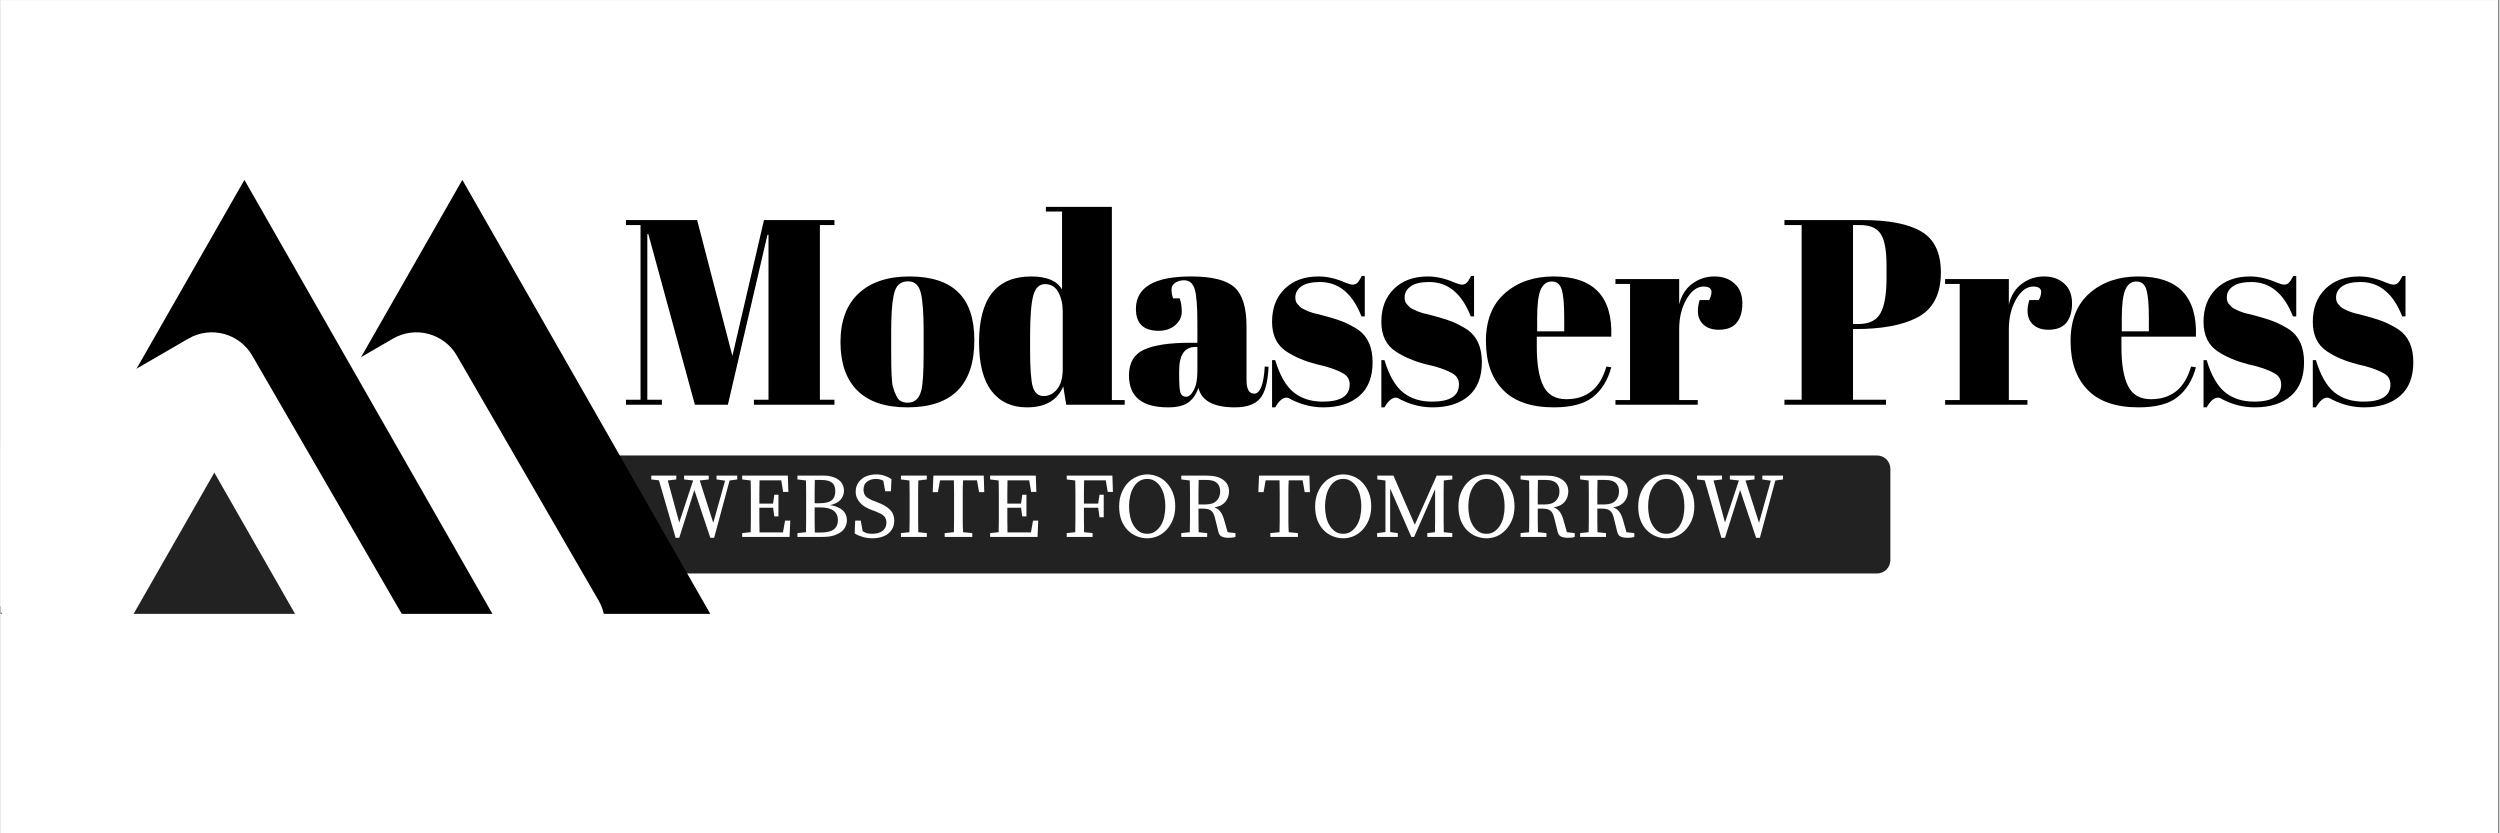
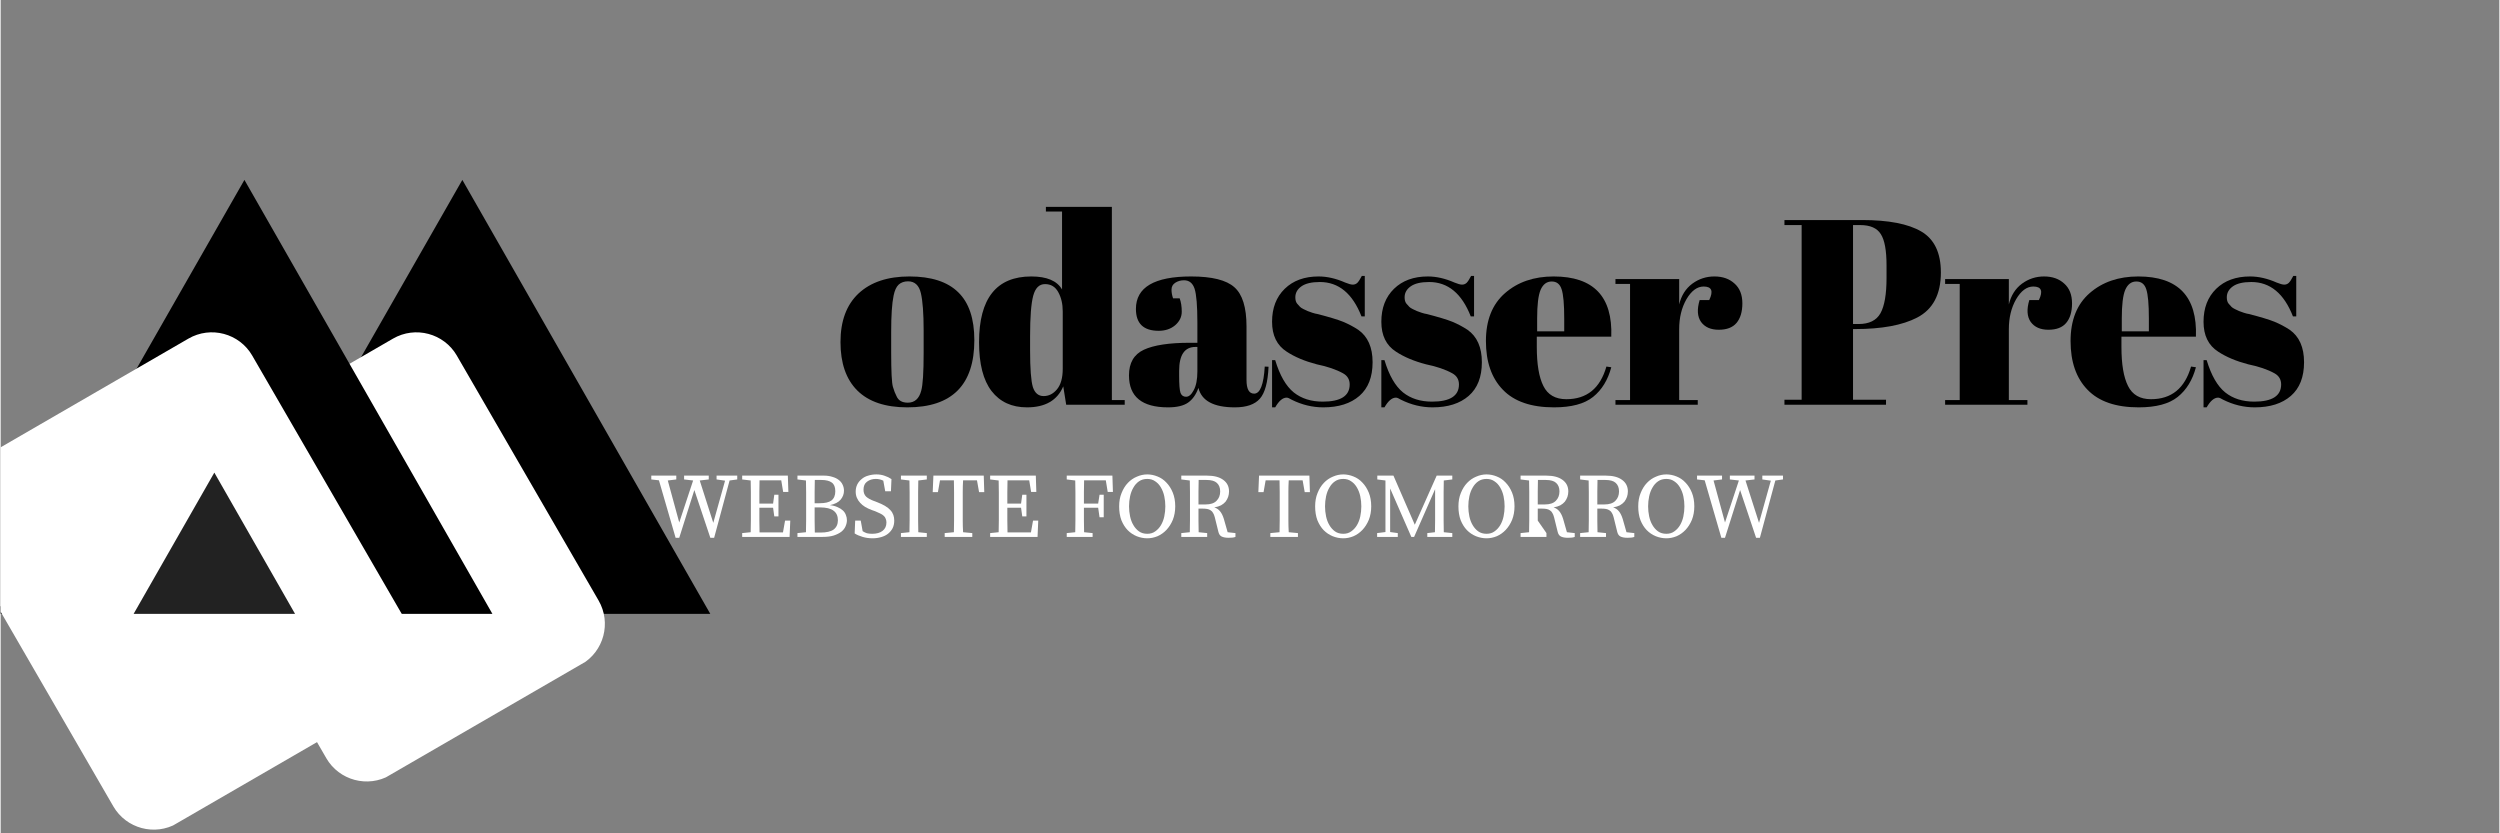
<svg xmlns="http://www.w3.org/2000/svg" width="300" zoomAndPan="magnify" viewBox="0 0 224.88 75" height="100" preserveAspectRatio="xMidYMid meet">
  <rect x="0" y="0" width="224.88" height="75" fill="#808080" stroke="none" />
  <defs>
    <g />
    <clipPath id="e462084a2d">
-       <path d="M 0 0.02 L 224.762 0.02 L 224.762 74.98 L 0 74.98 Z M 0 0.02 " clip-rule="nonzero" />
-     </clipPath>
+       </clipPath>
    <clipPath id="257886b506">
      <path d="M 49.465 40.992 L 170.09 40.992 L 170.09 51.613 L 49.465 51.613 Z M 49.465 40.992 " clip-rule="nonzero" />
    </clipPath>
    <clipPath id="83eb9f222c">
      <path d="M 50.664 40.992 L 168.871 40.992 C 169.191 40.992 169.496 41.121 169.723 41.344 C 169.945 41.57 170.074 41.875 170.074 42.195 L 170.074 50.41 C 170.074 50.73 169.945 51.035 169.723 51.262 C 169.496 51.484 169.191 51.613 168.871 51.613 L 50.664 51.613 C 50.348 51.613 50.043 51.484 49.816 51.262 C 49.59 51.035 49.465 50.73 49.465 50.41 L 49.465 42.195 C 49.465 41.875 49.59 41.57 49.816 41.344 C 50.043 41.121 50.348 40.992 50.664 40.992 Z M 50.664 40.992 " clip-rule="nonzero" />
    </clipPath>
    <clipPath id="099e5c3312">
      <path d="M 0.465 0.992 L 121.09 0.992 L 121.09 11.613 L 0.465 11.613 Z M 0.465 0.992 " clip-rule="nonzero" />
    </clipPath>
    <clipPath id="e6daa7fe5b">
      <path d="M 1.664 0.992 L 119.871 0.992 C 120.191 0.992 120.496 1.121 120.723 1.344 C 120.945 1.57 121.074 1.875 121.074 2.195 L 121.074 10.41 C 121.074 10.73 120.945 11.035 120.723 11.262 C 120.496 11.484 120.191 11.613 119.871 11.613 L 1.664 11.613 C 1.348 11.613 1.043 11.484 0.816 11.262 C 0.59 11.035 0.465 10.73 0.465 10.41 L 0.465 2.195 C 0.465 1.875 0.59 1.57 0.816 1.344 C 1.043 1.121 1.348 0.992 1.664 0.992 Z M 1.664 0.992 " clip-rule="nonzero" />
    </clipPath>
    <clipPath id="d9426a3cd5">
-       <rect x="0" width="122" y="0" height="12" />
-     </clipPath>
+       </clipPath>
    <clipPath id="9a22d8edc8">
      <path d="M 19.23 16.191 L 63.934 16.191 L 63.934 55.25 L 19.23 55.25 Z M 19.23 16.191 " clip-rule="nonzero" />
    </clipPath>
    <clipPath id="4e7b045792">
      <path d="M 41.551 16.191 L 63.867 55.25 L 19.23 55.25 Z M 41.551 16.191 " clip-rule="nonzero" />
    </clipPath>
    <clipPath id="8ceee99412">
      <path d="M 0.23 0.191 L 44.934 0.191 L 44.934 39.25 L 0.23 39.25 Z M 0.23 0.191 " clip-rule="nonzero" />
    </clipPath>
    <clipPath id="3991be8472">
      <path d="M 22.551 0.191 L 44.867 39.25 L 0.23 39.25 Z M 22.551 0.191 " clip-rule="nonzero" />
    </clipPath>
    <clipPath id="eaf98e4361">
      <rect x="0" width="45" y="0" height="40" />
    </clipPath>
    <clipPath id="fc81b847c9">
      <path d="M 15 29 L 55 29 L 55 71 L 15 71 Z M 15 29 " clip-rule="nonzero" />
    </clipPath>
    <clipPath id="cde00741d2">
      <path d="M 14.438 42.559 L 38.949 28.367 L 55.965 57.762 L 31.457 71.949 Z M 14.438 42.559 " clip-rule="nonzero" />
    </clipPath>
    <clipPath id="ac193fc02d">
      <path d="M 41.059 32.008 L 53.812 54.043 C 54.977 56.055 54.289 58.625 52.281 59.789 L 35.051 69.766 C 33.039 70.93 30.465 70.242 29.301 68.23 L 16.547 46.199 C 15.383 44.188 16.07 41.613 18.078 40.449 L 35.309 30.477 C 37.32 29.312 39.895 30 41.059 32.008 Z M 41.059 32.008 " clip-rule="nonzero" />
    </clipPath>
    <clipPath id="53fb3707e4">
      <path d="M 0.352 0.285 L 40 0.285 L 40 42 L 0.352 42 Z M 0.352 0.285 " clip-rule="nonzero" />
    </clipPath>
    <clipPath id="211a17ef8a">
      <path d="M -0.562 13.559 L 23.949 -0.633 L 40.965 28.762 L 16.457 42.949 Z M -0.562 13.559 " clip-rule="nonzero" />
    </clipPath>
    <clipPath id="fc8bef86bb">
      <path d="M 26.059 3.008 L 38.812 25.043 C 39.977 27.055 39.289 29.625 37.281 30.789 L 20.051 40.766 C 18.039 41.93 15.465 41.242 14.301 39.23 L 1.547 17.199 C 0.383 15.188 1.07 12.613 3.078 11.449 L 20.309 1.477 C 22.32 0.312 24.895 1 26.059 3.008 Z M 26.059 3.008 " clip-rule="nonzero" />
    </clipPath>
    <clipPath id="47c607e62a">
      <rect x="0" width="40" y="0" height="42" />
    </clipPath>
    <clipPath id="bd50c903ed">
      <path d="M 0 16.191 L 44.32 16.191 L 44.32 55.25 L 0 55.25 Z M 0 16.191 " clip-rule="nonzero" />
    </clipPath>
    <clipPath id="212cc97b64">
      <path d="M 21.938 16.191 L 44.258 55.25 L -0.379 55.25 Z M 21.938 16.191 " clip-rule="nonzero" />
    </clipPath>
    <clipPath id="79dcd84220">
      <path d="M 0 0.191 L 44.32 0.191 L 44.32 39.25 L 0 39.25 Z M 0 0.191 " clip-rule="nonzero" />
    </clipPath>
    <clipPath id="5429343348">
      <path d="M 21.938 0.191 L 44.258 39.25 L -0.379 39.25 Z M 21.938 0.191 " clip-rule="nonzero" />
    </clipPath>
    <clipPath id="ad7b042ab4">
      <rect x="0" width="45" y="0" height="40" />
    </clipPath>
    <clipPath id="d84717b0e5">
      <path d="M 0 29 L 38 29 L 38 74.98 L 0 74.98 Z M 0 29 " clip-rule="nonzero" />
    </clipPath>
    <clipPath id="8bb2c8402a">
      <path d="M -6.418 43.973 L 20.535 28.367 L 39.25 60.691 L 12.293 76.297 Z M -6.418 43.973 " clip-rule="nonzero" />
    </clipPath>
    <clipPath id="5180891b87">
      <path d="M 22.645 32.008 L 37.09 56.965 C 38.254 58.977 37.57 61.547 35.559 62.711 L 15.883 74.102 C 13.875 75.266 11.301 74.578 10.137 72.57 L -4.312 47.613 C -5.477 45.602 -4.789 43.027 -2.777 41.863 L 16.895 30.477 C 18.906 29.312 21.48 29.996 22.645 32.008 Z M 22.645 32.008 " clip-rule="nonzero" />
    </clipPath>
    <clipPath id="756eb0bbc6">
      <path d="M 0 0.285 L 38 0.285 L 38 45.98 L 0 45.98 Z M 0 0.285 " clip-rule="nonzero" />
    </clipPath>
    <clipPath id="0a757dc452">
      <path d="M -6.418 14.973 L 20.535 -0.633 L 39.25 31.691 L 12.293 47.297 Z M -6.418 14.973 " clip-rule="nonzero" />
    </clipPath>
    <clipPath id="f027c0a2d2">
      <path d="M 22.645 3.008 L 37.09 27.965 C 38.254 29.977 37.57 32.547 35.559 33.711 L 15.883 45.102 C 13.875 46.266 11.301 45.578 10.137 43.57 L -4.312 18.613 C -5.477 16.602 -4.789 14.027 -2.777 12.863 L 16.895 1.477 C 18.906 0.312 21.48 0.996 22.645 3.008 Z M 22.645 3.008 " clip-rule="nonzero" />
    </clipPath>
    <clipPath id="5ae789d9f1">
      <rect x="0" width="38" y="0" height="46" />
    </clipPath>
    <clipPath id="af028059c7">
      <path d="M 11.965 42.535 L 26.52 42.535 L 26.52 55.25 L 11.965 55.25 Z M 11.965 42.535 " clip-rule="nonzero" />
    </clipPath>
    <clipPath id="e86a7ebe64">
      <path d="M 19.23 42.535 L 26.496 55.25 L 11.965 55.25 Z M 19.23 42.535 " clip-rule="nonzero" />
    </clipPath>
    <clipPath id="df7d11bdc1">
      <path d="M 0.965 0.535 L 15.52 0.535 L 15.52 13.25 L 0.965 13.25 Z M 0.965 0.535 " clip-rule="nonzero" />
    </clipPath>
    <clipPath id="3665cea280">
      <path d="M 8.23 0.535 L 15.496 13.25 L 0.965 13.25 Z M 8.23 0.535 " clip-rule="nonzero" />
    </clipPath>
    <clipPath id="5e046c68f6">
      <rect x="0" width="16" y="0" height="14" />
    </clipPath>
    <clipPath id="01b65c8927">
      <path d="M 153 13 L 162.805 13 L 162.805 26 L 153 26 Z M 153 13 " clip-rule="nonzero" />
    </clipPath>
    <clipPath id="7fbf921506">
      <rect x="0" width="163" y="0" height="34" />
    </clipPath>
    <clipPath id="8e44e4f326">
      <path d="M 0.289 1 L 9 1 L 9 8 L 0.289 8 Z M 0.289 1 " clip-rule="nonzero" />
    </clipPath>
    <clipPath id="f66bf308d1">
      <rect x="0" width="105" y="0" height="11" />
    </clipPath>
  </defs>
  <g clip-path="url(#e462084a2d)">
    <path fill="#ffffff" d="M 0 0.02 L 224.879 0.02 L 224.879 74.98 L 0 74.98 Z M 0 0.02 " fill-opacity="1" fill-rule="nonzero" />
    <path fill="#ffffff" d="M 0 0.02 L 224.879 0.02 L 224.879 74.98 L 0 74.98 Z M 0 0.02 " fill-opacity="1" fill-rule="nonzero" />
  </g>
  <g clip-path="url(#257886b506)">
    <g clip-path="url(#83eb9f222c)">
      <g transform="matrix(1, 0, 0, 1, 49, 40)">
        <g clip-path="url(#d9426a3cd5)">
          <g clip-path="url(#099e5c3312)">
            <g clip-path="url(#e6daa7fe5b)">
              <path fill="#222222" d="M 0.465 0.992 L 121.09 0.992 L 121.09 11.613 L 0.465 11.613 Z M 0.465 0.992 " fill-opacity="1" fill-rule="nonzero" />
            </g>
          </g>
        </g>
      </g>
    </g>
  </g>
  <g clip-path="url(#9a22d8edc8)">
    <g clip-path="url(#4e7b045792)">
      <g transform="matrix(1, 0, 0, 1, 19, 16)">
        <g clip-path="url(#eaf98e4361)">
          <g clip-path="url(#8ceee99412)">
            <g clip-path="url(#3991be8472)">
              <path fill="#000000" d="M 0.23 0.191 L 44.934 0.191 L 44.934 39.25 L 0.23 39.25 Z M 0.23 0.191 " fill-opacity="1" fill-rule="nonzero" />
            </g>
          </g>
        </g>
      </g>
    </g>
  </g>
  <g clip-path="url(#fc81b847c9)">
    <g clip-path="url(#cde00741d2)">
      <g clip-path="url(#ac193fc02d)">
        <g transform="matrix(1, 0, 0, 1, 15, 29)">
          <g clip-path="url(#47c607e62a)">
            <g clip-path="url(#53fb3707e4)">
              <g clip-path="url(#211a17ef8a)">
                <g clip-path="url(#fc8bef86bb)">
                  <path fill="#ffffff" d="M -0.562 13.559 L 23.949 -0.633 L 40.91 28.664 L 16.398 42.855 Z M -0.562 13.559 " fill-opacity="1" fill-rule="nonzero" />
                </g>
              </g>
            </g>
          </g>
        </g>
      </g>
    </g>
  </g>
  <g clip-path="url(#bd50c903ed)">
    <g clip-path="url(#212cc97b64)">
      <g transform="matrix(1, 0, 0, 1, 0, 16)">
        <g clip-path="url(#ad7b042ab4)">
          <g clip-path="url(#79dcd84220)">
            <g clip-path="url(#5429343348)">
              <path fill="#000000" d="M -0.379 0.191 L 44.32 0.191 L 44.32 39.25 L -0.379 39.25 Z M -0.379 0.191 " fill-opacity="1" fill-rule="nonzero" />
            </g>
          </g>
        </g>
      </g>
    </g>
  </g>
  <g clip-path="url(#d84717b0e5)">
    <g clip-path="url(#8bb2c8402a)">
      <g clip-path="url(#5180891b87)">
        <g transform="matrix(1, 0, 0, 1, 0, 29)">
          <g clip-path="url(#5ae789d9f1)">
            <g clip-path="url(#756eb0bbc6)">
              <g clip-path="url(#0a757dc452)">
                <g clip-path="url(#f027c0a2d2)">
                  <path fill="#ffffff" d="M -6.418 14.973 L 20.535 -0.633 L 39.188 31.586 L 12.234 47.191 Z M -6.418 14.973 " fill-opacity="1" fill-rule="nonzero" />
                </g>
              </g>
            </g>
          </g>
        </g>
      </g>
    </g>
  </g>
  <g clip-path="url(#af028059c7)">
    <g clip-path="url(#e86a7ebe64)">
      <g transform="matrix(1, 0, 0, 1, 11, 42)">
        <g clip-path="url(#5e046c68f6)">
          <g clip-path="url(#df7d11bdc1)">
            <g clip-path="url(#3665cea280)">
              <path fill="#222222" d="M 0.965 0.535 L 15.52 0.535 L 15.52 13.25 L 0.965 13.25 Z M 0.965 0.535 " fill-opacity="1" fill-rule="nonzero" />
            </g>
          </g>
        </g>
      </g>
    </g>
  </g>
  <g transform="matrix(1, 0, 0, 1, 55, 11)">
    <g clip-path="url(#7fbf921506)">
      <g fill="#000000" fill-opacity="1">
        <g transform="translate(0.683, 25.428)">
          <g>
-             <path d="M 13.016 -16.625 L 19.359 -16.625 L 19.359 -16.172 L 18.047 -16.172 L 18.047 -0.453 L 19.359 -0.453 L 19.359 0 L 12.109 0 L 12.109 -0.453 L 13.422 -0.453 L 13.422 -15.297 L 13.328 -15.297 L 9.766 0 L 6.797 0 L 2.609 -15.359 L 2.516 -15.359 L 2.516 -0.453 L 3.828 -0.453 L 3.828 0 L 0.594 0 L 0.594 -0.453 L 1.906 -0.453 L 1.906 -16.172 L 0.594 -16.172 L 0.594 -16.625 L 7 -16.625 L 10.172 -4.391 Z M 13.016 -16.625 " />
-           </g>
+             </g>
        </g>
      </g>
      <g fill="#000000" fill-opacity="1">
        <g transform="translate(20.162, 25.428)">
          <g>
            <path d="M 7.906 -4.672 L 7.906 -6.703 C 7.906 -8.234 7.82 -9.348 7.656 -10.047 C 7.488 -10.754 7.102 -11.109 6.5 -11.109 C 6.156 -11.109 5.875 -11.008 5.656 -10.812 C 5.445 -10.613 5.297 -10.285 5.203 -9.828 C 5.055 -9.117 4.984 -8.035 4.984 -6.578 L 4.984 -4.719 C 4.984 -3 5.035 -1.961 5.141 -1.609 C 5.242 -1.266 5.352 -0.984 5.469 -0.766 C 5.633 -0.379 5.973 -0.188 6.484 -0.188 C 7.098 -0.188 7.5 -0.547 7.688 -1.266 C 7.832 -1.766 7.906 -2.898 7.906 -4.672 Z M 6.438 0.234 C 4.457 0.234 2.957 -0.27 1.938 -1.281 C 0.926 -2.289 0.422 -3.742 0.422 -5.641 C 0.422 -7.535 0.961 -8.992 2.047 -10.016 C 3.141 -11.035 4.664 -11.547 6.625 -11.547 C 8.594 -11.547 10.055 -11.07 11.016 -10.125 C 11.984 -9.188 12.469 -7.75 12.469 -5.812 C 12.469 -1.781 10.457 0.234 6.438 0.234 Z M 6.438 0.234 " />
          </g>
        </g>
      </g>
      <g fill="#000000" fill-opacity="1">
        <g transform="translate(32.586, 25.428)">
          <g>
            <path d="M 5.062 -4.922 C 5.062 -3.254 5.145 -2.145 5.312 -1.594 C 5.488 -1.051 5.812 -0.781 6.281 -0.781 C 6.75 -0.781 7.148 -0.984 7.484 -1.391 C 7.828 -1.805 8 -2.422 8 -3.234 L 8 -8.406 C 8 -9.082 7.863 -9.66 7.594 -10.141 C 7.332 -10.617 6.938 -10.859 6.406 -10.859 C 5.883 -10.859 5.531 -10.508 5.344 -9.812 C 5.156 -9.113 5.062 -7.895 5.062 -6.156 Z M 8.312 0 L 8.047 -1.656 C 7.516 -0.395 6.426 0.234 4.781 0.234 C 3.414 0.234 2.352 -0.254 1.594 -1.234 C 0.844 -2.211 0.469 -3.676 0.469 -5.625 C 0.469 -9.57 2.035 -11.547 5.172 -11.547 C 6.566 -11.547 7.488 -11.156 7.938 -10.375 L 7.938 -17.391 L 6.484 -17.391 L 6.484 -17.812 L 12.422 -17.812 L 12.422 -0.422 L 13.578 -0.422 L 13.578 0 Z M 8.312 0 " />
          </g>
        </g>
      </g>
      <g fill="#000000" fill-opacity="1">
        <g transform="translate(46.079, 25.428)">
          <g>
            <path d="M 5.938 -5.578 L 6.625 -5.578 L 6.625 -7.406 C 6.625 -8.914 6.539 -9.926 6.375 -10.438 C 6.207 -10.945 5.891 -11.203 5.422 -11.203 C 5.129 -11.203 4.867 -11.129 4.641 -10.984 C 4.41 -10.836 4.297 -10.629 4.297 -10.359 C 4.297 -10.098 4.344 -9.836 4.438 -9.578 L 5.031 -9.578 C 5.156 -9.242 5.219 -8.844 5.219 -8.375 C 5.219 -7.906 5.02 -7.5 4.625 -7.156 C 4.227 -6.82 3.734 -6.656 3.141 -6.656 C 1.773 -6.656 1.094 -7.312 1.094 -8.625 C 1.094 -10.57 2.75 -11.547 6.062 -11.547 C 7.938 -11.547 9.234 -11.223 9.953 -10.578 C 10.68 -9.941 11.047 -8.766 11.047 -7.047 L 11.047 -2.234 C 11.047 -1.41 11.273 -1 11.734 -1 C 12.273 -1 12.594 -1.812 12.688 -3.438 L 13.031 -3.422 C 12.969 -2.023 12.707 -1.066 12.25 -0.547 C 11.789 -0.023 11.039 0.234 10 0.234 C 8.102 0.234 7.008 -0.348 6.719 -1.516 C 6.508 -0.922 6.195 -0.477 5.781 -0.188 C 5.375 0.094 4.773 0.234 3.984 0.234 C 1.641 0.234 0.469 -0.723 0.469 -2.641 C 0.469 -3.766 0.914 -4.535 1.812 -4.953 C 2.707 -5.367 4.082 -5.578 5.938 -5.578 Z M 4.984 -2.656 C 4.984 -1.832 5.023 -1.301 5.109 -1.062 C 5.203 -0.832 5.367 -0.719 5.609 -0.719 C 5.859 -0.719 6.086 -0.914 6.297 -1.312 C 6.516 -1.719 6.625 -2.281 6.625 -3 L 6.625 -5.203 L 6.453 -5.203 C 5.473 -5.203 4.984 -4.484 4.984 -3.047 Z M 4.984 -2.656 " />
          </g>
        </g>
      </g>
      <g fill="#000000" fill-opacity="1">
        <g transform="translate(58.645, 25.428)">
          <g>
            <path d="M 0.781 0.234 L 0.781 -4.016 L 1.062 -4.016 C 1.477 -2.641 2.035 -1.672 2.734 -1.109 C 3.43 -0.555 4.301 -0.281 5.344 -0.281 C 6.957 -0.281 7.766 -0.797 7.766 -1.828 C 7.766 -2.273 7.566 -2.609 7.172 -2.828 C 6.555 -3.172 5.766 -3.441 4.797 -3.641 C 3.723 -3.922 2.82 -4.301 2.094 -4.781 C 1.219 -5.344 0.781 -6.238 0.781 -7.469 C 0.781 -8.707 1.16 -9.695 1.922 -10.438 C 2.68 -11.176 3.695 -11.547 4.969 -11.547 C 5.738 -11.547 6.535 -11.363 7.359 -11 C 7.66 -10.875 7.891 -10.812 8.047 -10.812 C 8.203 -10.812 8.336 -10.863 8.453 -10.969 C 8.566 -11.082 8.703 -11.289 8.859 -11.594 L 9.125 -11.594 L 9.125 -7.953 L 8.828 -7.953 C 8.023 -10.016 6.773 -11.047 5.078 -11.047 C 4.336 -11.047 3.785 -10.914 3.422 -10.656 C 3.055 -10.395 2.875 -10.066 2.875 -9.672 C 2.875 -9.43 2.926 -9.242 3.031 -9.109 C 3.145 -8.973 3.234 -8.875 3.297 -8.812 C 3.359 -8.75 3.461 -8.68 3.609 -8.609 C 3.754 -8.535 3.875 -8.477 3.969 -8.438 C 4.062 -8.406 4.207 -8.352 4.406 -8.281 C 4.602 -8.219 4.75 -8.18 4.844 -8.172 C 5.914 -7.898 6.691 -7.664 7.172 -7.469 C 7.648 -7.27 8.102 -7.031 8.531 -6.75 C 9.395 -6.145 9.828 -5.172 9.828 -3.828 C 9.828 -2.492 9.43 -1.484 8.641 -0.797 C 7.848 -0.109 6.766 0.234 5.391 0.234 C 4.41 0.234 3.461 0.004 2.547 -0.453 C 2.348 -0.578 2.195 -0.641 2.094 -0.641 C 1.738 -0.641 1.395 -0.348 1.062 0.234 Z M 0.781 0.234 " />
          </g>
        </g>
      </g>
      <g fill="#000000" fill-opacity="1">
        <g transform="translate(68.48, 25.428)">
          <g>
            <path d="M 0.781 0.234 L 0.781 -4.016 L 1.062 -4.016 C 1.477 -2.641 2.035 -1.672 2.734 -1.109 C 3.43 -0.555 4.301 -0.281 5.344 -0.281 C 6.957 -0.281 7.766 -0.797 7.766 -1.828 C 7.766 -2.273 7.566 -2.609 7.172 -2.828 C 6.555 -3.172 5.766 -3.441 4.797 -3.641 C 3.723 -3.922 2.82 -4.301 2.094 -4.781 C 1.219 -5.344 0.781 -6.238 0.781 -7.469 C 0.781 -8.707 1.16 -9.695 1.922 -10.438 C 2.68 -11.176 3.695 -11.547 4.969 -11.547 C 5.738 -11.547 6.535 -11.363 7.359 -11 C 7.66 -10.875 7.891 -10.812 8.047 -10.812 C 8.203 -10.812 8.336 -10.863 8.453 -10.969 C 8.566 -11.082 8.703 -11.289 8.859 -11.594 L 9.125 -11.594 L 9.125 -7.953 L 8.828 -7.953 C 8.023 -10.016 6.773 -11.047 5.078 -11.047 C 4.336 -11.047 3.785 -10.914 3.422 -10.656 C 3.055 -10.395 2.875 -10.066 2.875 -9.672 C 2.875 -9.43 2.926 -9.242 3.031 -9.109 C 3.145 -8.973 3.234 -8.875 3.297 -8.812 C 3.359 -8.75 3.461 -8.68 3.609 -8.609 C 3.754 -8.535 3.875 -8.477 3.969 -8.438 C 4.062 -8.406 4.207 -8.352 4.406 -8.281 C 4.602 -8.219 4.75 -8.18 4.844 -8.172 C 5.914 -7.898 6.691 -7.664 7.172 -7.469 C 7.648 -7.27 8.102 -7.031 8.531 -6.75 C 9.395 -6.145 9.828 -5.172 9.828 -3.828 C 9.828 -2.492 9.43 -1.484 8.641 -0.797 C 7.848 -0.109 6.766 0.234 5.391 0.234 C 4.41 0.234 3.461 0.004 2.547 -0.453 C 2.348 -0.578 2.195 -0.641 2.094 -0.641 C 1.738 -0.641 1.395 -0.348 1.062 0.234 Z M 0.781 0.234 " />
          </g>
        </g>
      </g>
      <g fill="#000000" fill-opacity="1">
        <g transform="translate(78.314, 25.428)">
          <g>
            <path d="M 6.484 0.234 C 4.441 0.234 2.91 -0.289 1.891 -1.344 C 0.867 -2.395 0.359 -3.859 0.359 -5.734 C 0.359 -7.609 0.93 -9.047 2.078 -10.047 C 3.223 -11.047 4.68 -11.547 6.453 -11.547 C 10.047 -11.547 11.773 -9.738 11.641 -6.125 L 4.938 -6.125 L 4.938 -5.203 C 4.938 -3.648 5.133 -2.477 5.531 -1.688 C 5.926 -0.895 6.613 -0.5 7.594 -0.5 C 9.438 -0.5 10.641 -1.477 11.203 -3.438 L 11.641 -3.375 C 11.336 -2.227 10.789 -1.336 10 -0.703 C 9.219 -0.078 8.047 0.234 6.484 0.234 Z M 4.969 -6.609 L 7.406 -6.609 L 7.406 -7.766 C 7.406 -9.047 7.328 -9.922 7.172 -10.391 C 7.023 -10.859 6.727 -11.094 6.281 -11.094 C 5.832 -11.094 5.5 -10.844 5.281 -10.344 C 5.07 -9.844 4.969 -8.984 4.969 -7.766 Z M 4.969 -6.609 " />
          </g>
        </g>
      </g>
      <g fill="#000000" fill-opacity="1">
        <g transform="translate(90.097, 25.428)">
          <g>
            <path d="M 8.172 -10.641 C 7.586 -10.641 7.07 -10.258 6.625 -9.5 C 6.188 -8.738 5.969 -7.836 5.969 -6.797 L 5.969 -0.422 L 7.641 -0.422 L 7.641 0 L 0.234 0 L 0.234 -0.422 L 1.547 -0.422 L 1.547 -10.875 L 0.234 -10.875 L 0.234 -11.312 L 5.969 -11.312 L 5.969 -9.031 C 6.164 -9.832 6.555 -10.453 7.141 -10.891 C 7.734 -11.328 8.398 -11.547 9.141 -11.547 C 9.891 -11.547 10.492 -11.332 10.953 -10.906 C 11.422 -10.488 11.656 -9.895 11.656 -9.125 C 11.656 -8.363 11.477 -7.773 11.125 -7.359 C 10.781 -6.953 10.25 -6.75 9.531 -6.75 C 8.812 -6.75 8.281 -6.984 7.938 -7.453 C 7.602 -7.93 7.562 -8.586 7.812 -9.422 L 8.672 -9.422 C 9.066 -10.234 8.898 -10.641 8.172 -10.641 Z M 8.172 -10.641 " />
          </g>
        </g>
      </g>
      <g fill="#000000" fill-opacity="1">
        <g transform="translate(101.381, 25.428)">
          <g />
        </g>
      </g>
      <g fill="#000000" fill-opacity="1">
        <g transform="translate(105.181, 25.428)">
          <g>
            <path d="M 0.359 -16.625 L 7.344 -16.625 C 9.727 -16.625 11.504 -16.281 12.672 -15.594 C 13.848 -14.906 14.438 -13.676 14.438 -11.906 C 14.438 -9.938 13.723 -8.582 12.297 -7.844 C 10.973 -7.156 9.113 -6.812 6.719 -6.812 L 6.531 -6.812 L 6.531 -0.453 L 9.5 -0.453 L 9.5 0 L 0.359 0 L 0.359 -0.453 L 1.906 -0.453 L 1.906 -16.172 L 0.359 -16.172 Z M 6.531 -16.172 L 6.531 -7.266 L 7.031 -7.266 C 7.977 -7.266 8.633 -7.586 9 -8.234 C 9.363 -8.891 9.547 -9.945 9.547 -11.406 L 9.547 -12.547 C 9.547 -13.891 9.375 -14.828 9.031 -15.359 C 8.695 -15.898 8.078 -16.172 7.172 -16.172 Z M 6.531 -16.172 " />
          </g>
        </g>
      </g>
      <g fill="#000000" fill-opacity="1">
        <g transform="translate(119.767, 25.428)">
          <g>
            <path d="M 8.172 -10.641 C 7.586 -10.641 7.07 -10.258 6.625 -9.5 C 6.188 -8.738 5.969 -7.836 5.969 -6.797 L 5.969 -0.422 L 7.641 -0.422 L 7.641 0 L 0.234 0 L 0.234 -0.422 L 1.547 -0.422 L 1.547 -10.875 L 0.234 -10.875 L 0.234 -11.312 L 5.969 -11.312 L 5.969 -9.031 C 6.164 -9.832 6.555 -10.453 7.141 -10.891 C 7.734 -11.328 8.398 -11.547 9.141 -11.547 C 9.891 -11.547 10.492 -11.332 10.953 -10.906 C 11.422 -10.488 11.656 -9.895 11.656 -9.125 C 11.656 -8.363 11.477 -7.773 11.125 -7.359 C 10.781 -6.953 10.25 -6.75 9.531 -6.75 C 8.812 -6.75 8.281 -6.984 7.938 -7.453 C 7.602 -7.93 7.562 -8.586 7.812 -9.422 L 8.672 -9.422 C 9.066 -10.234 8.898 -10.641 8.172 -10.641 Z M 8.172 -10.641 " />
          </g>
        </g>
      </g>
      <g fill="#000000" fill-opacity="1">
        <g transform="translate(130.932, 25.428)">
          <g>
            <path d="M 6.484 0.234 C 4.441 0.234 2.91 -0.289 1.891 -1.344 C 0.867 -2.395 0.359 -3.859 0.359 -5.734 C 0.359 -7.609 0.93 -9.047 2.078 -10.047 C 3.223 -11.047 4.68 -11.547 6.453 -11.547 C 10.047 -11.547 11.773 -9.738 11.641 -6.125 L 4.938 -6.125 L 4.938 -5.203 C 4.938 -3.648 5.133 -2.477 5.531 -1.688 C 5.926 -0.895 6.613 -0.5 7.594 -0.5 C 9.438 -0.5 10.641 -1.477 11.203 -3.438 L 11.641 -3.375 C 11.336 -2.227 10.789 -1.336 10 -0.703 C 9.219 -0.078 8.047 0.234 6.484 0.234 Z M 4.969 -6.609 L 7.406 -6.609 L 7.406 -7.766 C 7.406 -9.047 7.328 -9.922 7.172 -10.391 C 7.023 -10.859 6.727 -11.094 6.281 -11.094 C 5.832 -11.094 5.5 -10.844 5.281 -10.344 C 5.07 -9.844 4.969 -8.984 4.969 -7.766 Z M 4.969 -6.609 " />
          </g>
        </g>
      </g>
      <g fill="#000000" fill-opacity="1">
        <g transform="translate(142.477, 25.428)">
          <g>
            <path d="M 0.781 0.234 L 0.781 -4.016 L 1.062 -4.016 C 1.477 -2.641 2.035 -1.672 2.734 -1.109 C 3.43 -0.555 4.301 -0.281 5.344 -0.281 C 6.957 -0.281 7.766 -0.797 7.766 -1.828 C 7.766 -2.273 7.566 -2.609 7.172 -2.828 C 6.555 -3.172 5.766 -3.441 4.797 -3.641 C 3.723 -3.922 2.82 -4.301 2.094 -4.781 C 1.219 -5.344 0.781 -6.238 0.781 -7.469 C 0.781 -8.707 1.16 -9.695 1.922 -10.438 C 2.68 -11.176 3.695 -11.547 4.969 -11.547 C 5.738 -11.547 6.535 -11.363 7.359 -11 C 7.66 -10.875 7.891 -10.812 8.047 -10.812 C 8.203 -10.812 8.336 -10.863 8.453 -10.969 C 8.566 -11.082 8.703 -11.289 8.859 -11.594 L 9.125 -11.594 L 9.125 -7.953 L 8.828 -7.953 C 8.023 -10.016 6.773 -11.047 5.078 -11.047 C 4.336 -11.047 3.785 -10.914 3.422 -10.656 C 3.055 -10.395 2.875 -10.066 2.875 -9.672 C 2.875 -9.43 2.926 -9.242 3.031 -9.109 C 3.145 -8.973 3.234 -8.875 3.297 -8.812 C 3.359 -8.75 3.461 -8.68 3.609 -8.609 C 3.754 -8.535 3.875 -8.477 3.969 -8.438 C 4.062 -8.406 4.207 -8.352 4.406 -8.281 C 4.602 -8.219 4.75 -8.18 4.844 -8.172 C 5.914 -7.898 6.691 -7.664 7.172 -7.469 C 7.648 -7.27 8.102 -7.031 8.531 -6.75 C 9.395 -6.145 9.828 -5.172 9.828 -3.828 C 9.828 -2.492 9.43 -1.484 8.641 -0.797 C 7.848 -0.109 6.766 0.234 5.391 0.234 C 4.41 0.234 3.461 0.004 2.547 -0.453 C 2.348 -0.578 2.195 -0.641 2.094 -0.641 C 1.738 -0.641 1.395 -0.348 1.062 0.234 Z M 0.781 0.234 " />
          </g>
        </g>
      </g>
      <g clip-path="url(#01b65c8927)">
        <g fill="#000000" fill-opacity="1">
          <g transform="translate(152.311, 25.428)">
            <g>
-               <path d="M 0.781 0.234 L 0.781 -4.016 L 1.062 -4.016 C 1.477 -2.641 2.035 -1.672 2.734 -1.109 C 3.43 -0.555 4.301 -0.281 5.344 -0.281 C 6.957 -0.281 7.766 -0.797 7.766 -1.828 C 7.766 -2.273 7.566 -2.609 7.172 -2.828 C 6.555 -3.172 5.766 -3.441 4.797 -3.641 C 3.723 -3.922 2.82 -4.301 2.094 -4.781 C 1.219 -5.344 0.781 -6.238 0.781 -7.469 C 0.781 -8.707 1.16 -9.695 1.922 -10.438 C 2.68 -11.176 3.695 -11.547 4.969 -11.547 C 5.738 -11.547 6.535 -11.363 7.359 -11 C 7.66 -10.875 7.891 -10.812 8.047 -10.812 C 8.203 -10.812 8.336 -10.863 8.453 -10.969 C 8.566 -11.082 8.703 -11.289 8.859 -11.594 L 9.125 -11.594 L 9.125 -7.953 L 8.828 -7.953 C 8.023 -10.016 6.773 -11.047 5.078 -11.047 C 4.336 -11.047 3.785 -10.914 3.422 -10.656 C 3.055 -10.395 2.875 -10.066 2.875 -9.672 C 2.875 -9.43 2.926 -9.242 3.031 -9.109 C 3.145 -8.973 3.234 -8.875 3.297 -8.812 C 3.359 -8.75 3.461 -8.68 3.609 -8.609 C 3.754 -8.535 3.875 -8.477 3.969 -8.438 C 4.062 -8.406 4.207 -8.352 4.406 -8.281 C 4.602 -8.219 4.75 -8.18 4.844 -8.172 C 5.914 -7.898 6.691 -7.664 7.172 -7.469 C 7.648 -7.27 8.102 -7.031 8.531 -6.75 C 9.395 -6.145 9.828 -5.172 9.828 -3.828 C 9.828 -2.492 9.43 -1.484 8.641 -0.797 C 7.848 -0.109 6.766 0.234 5.391 0.234 C 4.41 0.234 3.461 0.004 2.547 -0.453 C 2.348 -0.578 2.195 -0.641 2.094 -0.641 C 1.738 -0.641 1.395 -0.348 1.062 0.234 Z M 0.781 0.234 " />
-             </g>
+               </g>
          </g>
        </g>
      </g>
    </g>
  </g>
  <g transform="matrix(1, 0, 0, 1, 58, 41)">
    <g clip-path="url(#f66bf308d1)">
      <g clip-path="url(#8e44e4f326)">
        <g fill="#ffffff" fill-opacity="1">
          <g transform="translate(0.447, 7.322)">
            <g>
              <path d="M 7.844 -5.172 L 7.156 -5.078 L 5.766 0.078 L 5.422 0.078 L 3.984 -4.219 L 2.625 0.078 L 2.297 0.078 L 0.797 -5.094 L 0.109 -5.172 L 0.109 -5.516 L 2.359 -5.516 L 2.359 -5.172 L 1.594 -5.078 L 2.625 -1.297 L 3.875 -5.078 L 3.062 -5.172 L 3.062 -5.516 L 5.281 -5.516 L 5.281 -5.172 L 4.469 -5.078 L 5.688 -1.266 L 6.75 -5.062 L 5.984 -5.172 L 5.984 -5.516 L 7.844 -5.516 Z M 7.844 -5.172 " />
            </g>
          </g>
        </g>
      </g>
      <g fill="#ffffff" fill-opacity="1">
        <g transform="translate(8.377, 7.322)">
          <g>
            <path d="M 4.688 -1.469 L 4.625 0 L 0.359 0 L 0.359 -0.344 L 1.125 -0.422 C 1.133 -0.773 1.141 -1.129 1.141 -1.484 C 1.141 -1.836 1.141 -2.191 1.141 -2.547 L 1.141 -2.953 C 1.141 -3.305 1.141 -3.66 1.141 -4.016 C 1.141 -4.367 1.133 -4.723 1.125 -5.078 L 0.359 -5.172 L 0.359 -5.516 L 4.469 -5.516 L 4.516 -4.047 L 4.047 -4.047 L 3.875 -5.094 L 1.922 -5.094 C 1.91 -4.738 1.906 -4.391 1.906 -4.047 C 1.906 -3.703 1.906 -3.352 1.906 -3 L 3.141 -3 L 3.25 -3.797 L 3.625 -3.797 L 3.625 -1.844 L 3.25 -1.844 L 3.141 -2.625 L 1.906 -2.625 C 1.906 -2.227 1.906 -1.848 1.906 -1.484 C 1.906 -1.129 1.91 -0.77 1.922 -0.406 L 4.031 -0.406 L 4.219 -1.469 Z M 4.688 -1.469 " />
          </g>
        </g>
      </g>
      <g fill="#ffffff" fill-opacity="1">
        <g transform="translate(13.351, 7.322)">
          <g>
            <path d="M 2.422 -0.391 C 2.973 -0.391 3.375 -0.484 3.625 -0.672 C 3.875 -0.867 4 -1.145 4 -1.5 C 4 -1.883 3.867 -2.172 3.609 -2.359 C 3.359 -2.555 2.945 -2.656 2.375 -2.656 L 1.906 -2.656 C 1.906 -2.25 1.906 -1.859 1.906 -1.484 C 1.906 -1.117 1.91 -0.754 1.922 -0.391 Z M 1.922 -5.125 C 1.91 -4.781 1.906 -4.43 1.906 -4.078 C 1.906 -3.734 1.906 -3.383 1.906 -3.031 L 2.344 -3.031 C 2.844 -3.031 3.203 -3.113 3.422 -3.281 C 3.648 -3.457 3.766 -3.734 3.766 -4.109 C 3.766 -4.484 3.66 -4.742 3.453 -4.891 C 3.242 -5.047 2.93 -5.125 2.516 -5.125 Z M 2.75 -5.516 C 3.031 -5.516 3.281 -5.477 3.5 -5.406 C 3.727 -5.344 3.922 -5.25 4.078 -5.125 C 4.234 -5.008 4.348 -4.867 4.422 -4.703 C 4.504 -4.535 4.547 -4.352 4.547 -4.156 C 4.547 -3.863 4.445 -3.598 4.25 -3.359 C 4.051 -3.117 3.727 -2.953 3.281 -2.859 C 3.551 -2.828 3.785 -2.766 3.984 -2.672 C 4.18 -2.586 4.336 -2.488 4.453 -2.375 C 4.578 -2.258 4.664 -2.125 4.719 -1.969 C 4.781 -1.82 4.812 -1.664 4.812 -1.5 C 4.812 -1.32 4.77 -1.141 4.688 -0.953 C 4.613 -0.773 4.488 -0.613 4.312 -0.469 C 4.133 -0.332 3.906 -0.219 3.625 -0.125 C 3.352 -0.039 3.016 0 2.609 0 L 0.359 0 L 0.359 -0.344 L 1.125 -0.422 C 1.133 -0.773 1.141 -1.129 1.141 -1.484 C 1.141 -1.836 1.141 -2.191 1.141 -2.547 L 1.141 -2.953 C 1.141 -3.305 1.141 -3.66 1.141 -4.016 C 1.141 -4.367 1.133 -4.723 1.125 -5.078 L 0.359 -5.172 L 0.359 -5.516 Z M 2.75 -5.516 " />
          </g>
        </g>
      </g>
      <g fill="#ffffff" fill-opacity="1">
        <g transform="translate(18.531, 7.322)">
          <g>
            <path d="M 2.391 -3.109 C 2.66 -3.004 2.891 -2.895 3.078 -2.781 C 3.273 -2.664 3.43 -2.539 3.547 -2.406 C 3.672 -2.27 3.758 -2.125 3.812 -1.969 C 3.863 -1.82 3.891 -1.656 3.891 -1.469 C 3.891 -1.219 3.844 -0.992 3.75 -0.797 C 3.656 -0.609 3.52 -0.441 3.344 -0.297 C 3.176 -0.16 2.969 -0.055 2.719 0.016 C 2.477 0.086 2.219 0.125 1.938 0.125 C 1.625 0.125 1.328 0.082 1.047 0 C 0.766 -0.082 0.523 -0.188 0.328 -0.312 L 0.375 -1.469 L 0.875 -1.469 L 1.047 -0.516 C 1.18 -0.43 1.312 -0.367 1.438 -0.328 C 1.57 -0.297 1.727 -0.281 1.906 -0.281 C 2.301 -0.281 2.613 -0.367 2.844 -0.547 C 3.07 -0.723 3.188 -0.973 3.188 -1.297 C 3.188 -1.422 3.164 -1.531 3.125 -1.625 C 3.094 -1.727 3.035 -1.816 2.953 -1.891 C 2.867 -1.973 2.758 -2.047 2.625 -2.109 C 2.5 -2.172 2.348 -2.238 2.172 -2.312 L 1.859 -2.422 C 1.641 -2.504 1.441 -2.598 1.266 -2.703 C 1.098 -2.805 0.953 -2.926 0.828 -3.062 C 0.703 -3.195 0.602 -3.348 0.531 -3.516 C 0.457 -3.68 0.422 -3.867 0.422 -4.078 C 0.422 -4.316 0.469 -4.531 0.562 -4.719 C 0.656 -4.906 0.785 -5.066 0.953 -5.203 C 1.117 -5.348 1.316 -5.453 1.547 -5.516 C 1.773 -5.586 2.02 -5.625 2.281 -5.625 C 2.562 -5.625 2.812 -5.582 3.031 -5.5 C 3.258 -5.426 3.461 -5.328 3.641 -5.203 L 3.594 -4.109 L 3.078 -4.109 L 2.906 -5.062 C 2.695 -5.164 2.473 -5.219 2.234 -5.219 C 1.922 -5.219 1.656 -5.133 1.438 -4.969 C 1.227 -4.812 1.125 -4.57 1.125 -4.25 C 1.125 -3.988 1.203 -3.781 1.359 -3.625 C 1.523 -3.477 1.758 -3.348 2.062 -3.234 Z M 2.391 -3.109 " />
          </g>
        </g>
      </g>
      <g fill="#ffffff" fill-opacity="1">
        <g transform="translate(22.665, 7.322)">
          <g>
            <path d="M 1.922 -5.078 C 1.91 -4.734 1.906 -4.383 1.906 -4.031 C 1.906 -3.676 1.906 -3.316 1.906 -2.953 L 1.906 -2.547 C 1.906 -2.191 1.906 -1.836 1.906 -1.484 C 1.906 -1.141 1.91 -0.785 1.922 -0.422 L 2.688 -0.344 L 2.688 0 L 0.359 0 L 0.359 -0.344 L 1.125 -0.422 C 1.133 -0.773 1.141 -1.129 1.141 -1.484 C 1.141 -1.836 1.141 -2.191 1.141 -2.547 L 1.141 -2.953 C 1.141 -3.305 1.141 -3.66 1.141 -4.016 C 1.141 -4.367 1.133 -4.723 1.125 -5.078 L 0.359 -5.172 L 0.359 -5.516 L 2.688 -5.516 L 2.688 -5.172 Z M 1.922 -5.078 " />
          </g>
        </g>
      </g>
      <g fill="#ffffff" fill-opacity="1">
        <g transform="translate(25.712, 7.322)">
          <g>
            <path d="M 2.906 -5.094 C 2.883 -4.738 2.875 -4.383 2.875 -4.031 C 2.875 -3.676 2.875 -3.316 2.875 -2.953 L 2.875 -2.547 C 2.875 -2.191 2.875 -1.836 2.875 -1.484 C 2.875 -1.141 2.883 -0.785 2.906 -0.422 L 3.734 -0.344 L 3.734 0 L 1.25 0 L 1.25 -0.344 L 2.078 -0.422 C 2.086 -0.773 2.094 -1.129 2.094 -1.484 C 2.094 -1.836 2.094 -2.191 2.094 -2.547 L 2.094 -2.953 C 2.094 -3.305 2.094 -3.66 2.094 -4.016 C 2.094 -4.367 2.086 -4.727 2.078 -5.094 L 0.828 -5.094 L 0.641 -4.031 L 0.172 -4.031 L 0.234 -5.516 L 4.766 -5.516 L 4.812 -4.031 L 4.344 -4.031 L 4.156 -5.094 Z M 2.906 -5.094 " />
          </g>
        </g>
      </g>
      <g fill="#ffffff" fill-opacity="1">
        <g transform="translate(30.694, 7.322)">
          <g>
            <path d="M 4.688 -1.469 L 4.625 0 L 0.359 0 L 0.359 -0.344 L 1.125 -0.422 C 1.133 -0.773 1.141 -1.129 1.141 -1.484 C 1.141 -1.836 1.141 -2.191 1.141 -2.547 L 1.141 -2.953 C 1.141 -3.305 1.141 -3.66 1.141 -4.016 C 1.141 -4.367 1.133 -4.723 1.125 -5.078 L 0.359 -5.172 L 0.359 -5.516 L 4.469 -5.516 L 4.516 -4.047 L 4.047 -4.047 L 3.875 -5.094 L 1.922 -5.094 C 1.91 -4.738 1.906 -4.391 1.906 -4.047 C 1.906 -3.703 1.906 -3.352 1.906 -3 L 3.141 -3 L 3.25 -3.797 L 3.625 -3.797 L 3.625 -1.844 L 3.25 -1.844 L 3.141 -2.625 L 1.906 -2.625 C 1.906 -2.227 1.906 -1.848 1.906 -1.484 C 1.906 -1.129 1.91 -0.77 1.922 -0.406 L 4.031 -0.406 L 4.219 -1.469 Z M 4.688 -1.469 " />
          </g>
        </g>
      </g>
      <g fill="#ffffff" fill-opacity="1">
        <g transform="translate(35.668, 7.322)">
          <g />
        </g>
      </g>
      <g fill="#ffffff" fill-opacity="1">
        <g transform="translate(37.587, 7.322)">
          <g>
            <path d="M 1.922 -5.094 C 1.91 -4.738 1.906 -4.391 1.906 -4.047 C 1.906 -3.703 1.906 -3.352 1.906 -3 L 3.188 -3 L 3.312 -3.797 L 3.688 -3.797 L 3.688 -1.766 L 3.312 -1.766 L 3.188 -2.625 L 1.906 -2.625 C 1.906 -2.227 1.906 -1.848 1.906 -1.484 C 1.906 -1.129 1.91 -0.773 1.922 -0.422 L 2.688 -0.344 L 2.688 0 L 0.359 0 L 0.359 -0.344 L 1.125 -0.422 C 1.133 -0.773 1.141 -1.129 1.141 -1.484 C 1.141 -1.836 1.141 -2.191 1.141 -2.547 L 1.141 -2.953 C 1.141 -3.305 1.141 -3.66 1.141 -4.016 C 1.141 -4.367 1.133 -4.723 1.125 -5.078 L 0.359 -5.172 L 0.359 -5.516 L 4.469 -5.516 L 4.516 -4.047 L 4.047 -4.047 L 3.875 -5.094 Z M 1.922 -5.094 " />
          </g>
        </g>
      </g>
      <g fill="#ffffff" fill-opacity="1">
        <g transform="translate(42.273, 7.322)">
          <g>
            <path d="M 1.281 -2.75 C 1.281 -2.445 1.312 -2.145 1.375 -1.844 C 1.438 -1.551 1.535 -1.289 1.672 -1.062 C 1.805 -0.832 1.973 -0.645 2.172 -0.5 C 2.379 -0.352 2.629 -0.281 2.922 -0.281 C 3.203 -0.281 3.441 -0.352 3.641 -0.5 C 3.848 -0.645 4.02 -0.832 4.156 -1.062 C 4.289 -1.289 4.391 -1.551 4.453 -1.844 C 4.516 -2.145 4.547 -2.445 4.547 -2.75 C 4.547 -3.062 4.516 -3.363 4.453 -3.656 C 4.391 -3.945 4.289 -4.207 4.156 -4.438 C 4.02 -4.676 3.848 -4.863 3.641 -5 C 3.441 -5.145 3.203 -5.219 2.922 -5.219 C 2.629 -5.219 2.379 -5.145 2.172 -5 C 1.973 -4.863 1.805 -4.676 1.672 -4.438 C 1.535 -4.207 1.438 -3.945 1.375 -3.656 C 1.312 -3.363 1.281 -3.062 1.281 -2.75 Z M 2.922 -5.625 C 3.234 -5.625 3.539 -5.562 3.844 -5.438 C 4.145 -5.32 4.41 -5.141 4.641 -4.891 C 4.879 -4.648 5.07 -4.348 5.219 -3.984 C 5.363 -3.629 5.438 -3.219 5.438 -2.75 C 5.438 -2.301 5.363 -1.895 5.219 -1.531 C 5.07 -1.176 4.879 -0.875 4.641 -0.625 C 4.41 -0.383 4.145 -0.195 3.844 -0.062 C 3.539 0.062 3.234 0.125 2.922 0.125 C 2.598 0.125 2.281 0.062 1.969 -0.062 C 1.664 -0.188 1.395 -0.367 1.156 -0.609 C 0.926 -0.848 0.738 -1.145 0.594 -1.5 C 0.457 -1.863 0.391 -2.281 0.391 -2.75 C 0.391 -3.195 0.461 -3.598 0.609 -3.953 C 0.754 -4.316 0.941 -4.617 1.172 -4.859 C 1.41 -5.109 1.68 -5.297 1.984 -5.422 C 2.285 -5.555 2.598 -5.625 2.922 -5.625 Z M 2.922 -5.625 " />
          </g>
        </g>
      </g>
      <g fill="#ffffff" fill-opacity="1">
        <g transform="translate(47.897, 7.322)">
          <g>
            <path d="M 2.547 -2.922 C 2.992 -2.922 3.32 -3.031 3.531 -3.25 C 3.75 -3.469 3.859 -3.75 3.859 -4.094 C 3.859 -4.426 3.758 -4.68 3.562 -4.859 C 3.375 -5.035 3.066 -5.125 2.641 -5.125 L 1.922 -5.125 C 1.91 -4.77 1.906 -4.414 1.906 -4.062 C 1.906 -3.707 1.906 -3.328 1.906 -2.922 Z M 5.234 -0.344 L 5.234 0 C 5.16 0.031 5.07 0.051 4.969 0.062 C 4.863 0.07 4.75 0.078 4.625 0.078 C 4.352 0.078 4.145 0.039 4 -0.031 C 3.852 -0.102 3.754 -0.238 3.703 -0.438 L 3.375 -1.766 C 3.332 -1.93 3.281 -2.062 3.219 -2.156 C 3.164 -2.258 3.094 -2.336 3 -2.391 C 2.914 -2.453 2.812 -2.492 2.688 -2.516 C 2.57 -2.535 2.43 -2.547 2.266 -2.547 L 1.906 -2.547 C 1.906 -2.172 1.906 -1.812 1.906 -1.469 C 1.906 -1.125 1.91 -0.773 1.922 -0.422 L 2.688 -0.344 L 2.688 0 L 0.359 0 L 0.359 -0.344 L 1.125 -0.422 C 1.133 -0.773 1.141 -1.129 1.141 -1.484 C 1.141 -1.836 1.141 -2.191 1.141 -2.547 L 1.141 -2.953 C 1.141 -3.305 1.141 -3.66 1.141 -4.016 C 1.141 -4.367 1.133 -4.723 1.125 -5.078 L 0.359 -5.172 L 0.359 -5.516 L 2.672 -5.516 C 3.297 -5.516 3.781 -5.391 4.125 -5.141 C 4.477 -4.891 4.656 -4.539 4.656 -4.094 C 4.656 -3.926 4.629 -3.766 4.578 -3.609 C 4.523 -3.453 4.445 -3.305 4.344 -3.172 C 4.238 -3.047 4.102 -2.938 3.938 -2.844 C 3.77 -2.758 3.566 -2.695 3.328 -2.656 C 3.535 -2.594 3.707 -2.477 3.844 -2.312 C 3.977 -2.156 4.094 -1.926 4.188 -1.625 L 4.531 -0.422 Z M 5.234 -0.344 " />
          </g>
        </g>
      </g>
      <g fill="#ffffff" fill-opacity="1">
        <g transform="translate(53.258, 7.322)">
          <g />
        </g>
      </g>
      <g fill="#ffffff" fill-opacity="1">
        <g transform="translate(55.02, 7.322)">
          <g>
            <path d="M 2.906 -5.094 C 2.883 -4.738 2.875 -4.383 2.875 -4.031 C 2.875 -3.676 2.875 -3.316 2.875 -2.953 L 2.875 -2.547 C 2.875 -2.191 2.875 -1.836 2.875 -1.484 C 2.875 -1.141 2.883 -0.785 2.906 -0.422 L 3.734 -0.344 L 3.734 0 L 1.25 0 L 1.25 -0.344 L 2.078 -0.422 C 2.086 -0.773 2.094 -1.129 2.094 -1.484 C 2.094 -1.836 2.094 -2.191 2.094 -2.547 L 2.094 -2.953 C 2.094 -3.305 2.094 -3.66 2.094 -4.016 C 2.094 -4.367 2.086 -4.727 2.078 -5.094 L 0.828 -5.094 L 0.641 -4.031 L 0.172 -4.031 L 0.234 -5.516 L 4.766 -5.516 L 4.812 -4.031 L 4.344 -4.031 L 4.156 -5.094 Z M 2.906 -5.094 " />
          </g>
        </g>
      </g>
      <g fill="#ffffff" fill-opacity="1">
        <g transform="translate(59.912, 7.322)">
          <g>
            <path d="M 1.281 -2.75 C 1.281 -2.445 1.312 -2.145 1.375 -1.844 C 1.438 -1.551 1.535 -1.289 1.672 -1.062 C 1.805 -0.832 1.973 -0.645 2.172 -0.5 C 2.379 -0.352 2.629 -0.281 2.922 -0.281 C 3.203 -0.281 3.441 -0.352 3.641 -0.5 C 3.848 -0.645 4.02 -0.832 4.156 -1.062 C 4.289 -1.289 4.391 -1.551 4.453 -1.844 C 4.516 -2.145 4.547 -2.445 4.547 -2.75 C 4.547 -3.062 4.516 -3.363 4.453 -3.656 C 4.391 -3.945 4.289 -4.207 4.156 -4.438 C 4.02 -4.676 3.848 -4.863 3.641 -5 C 3.441 -5.145 3.203 -5.219 2.922 -5.219 C 2.629 -5.219 2.379 -5.145 2.172 -5 C 1.973 -4.863 1.805 -4.676 1.672 -4.438 C 1.535 -4.207 1.438 -3.945 1.375 -3.656 C 1.312 -3.363 1.281 -3.062 1.281 -2.75 Z M 2.922 -5.625 C 3.234 -5.625 3.539 -5.562 3.844 -5.438 C 4.145 -5.32 4.41 -5.141 4.641 -4.891 C 4.879 -4.648 5.07 -4.348 5.219 -3.984 C 5.363 -3.629 5.438 -3.219 5.438 -2.75 C 5.438 -2.301 5.363 -1.895 5.219 -1.531 C 5.07 -1.176 4.879 -0.875 4.641 -0.625 C 4.41 -0.383 4.145 -0.195 3.844 -0.062 C 3.539 0.062 3.234 0.125 2.922 0.125 C 2.598 0.125 2.281 0.062 1.969 -0.062 C 1.664 -0.188 1.395 -0.367 1.156 -0.609 C 0.926 -0.848 0.738 -1.145 0.594 -1.5 C 0.457 -1.863 0.391 -2.281 0.391 -2.75 C 0.391 -3.195 0.461 -3.598 0.609 -3.953 C 0.754 -4.316 0.941 -4.617 1.172 -4.859 C 1.41 -5.109 1.68 -5.297 1.984 -5.422 C 2.285 -5.555 2.598 -5.625 2.922 -5.625 Z M 2.922 -5.625 " />
          </g>
        </g>
      </g>
      <g fill="#ffffff" fill-opacity="1">
        <g transform="translate(65.569, 7.322)">
          <g>
            <path d="M 6.312 -5.078 C 6.301 -4.734 6.297 -4.383 6.297 -4.031 C 6.297 -3.676 6.297 -3.316 6.297 -2.953 L 6.297 -2.547 C 6.297 -2.191 6.297 -1.836 6.297 -1.484 C 6.297 -1.141 6.301 -0.785 6.312 -0.422 L 7.078 -0.344 L 7.078 0 L 4.828 0 L 4.828 -0.344 L 5.516 -0.422 C 5.523 -0.773 5.531 -1.129 5.531 -1.484 C 5.531 -1.836 5.531 -2.191 5.531 -2.547 L 5.531 -4.297 L 3.641 0 L 3.391 0 L 1.484 -4.359 L 1.484 -0.438 L 2.172 -0.344 L 2.172 0 L 0.312 0 L 0.312 -0.344 L 1.062 -0.438 L 1.062 -5.078 L 0.328 -5.172 L 0.328 -5.516 L 1.781 -5.516 L 3.703 -1.094 L 5.672 -5.516 L 7.078 -5.516 L 7.078 -5.172 Z M 6.312 -5.078 " />
          </g>
        </g>
      </g>
      <g fill="#ffffff" fill-opacity="1">
        <g transform="translate(72.808, 7.322)">
          <g>
            <path d="M 1.281 -2.75 C 1.281 -2.445 1.312 -2.145 1.375 -1.844 C 1.438 -1.551 1.535 -1.289 1.672 -1.062 C 1.805 -0.832 1.973 -0.645 2.172 -0.5 C 2.379 -0.352 2.629 -0.281 2.922 -0.281 C 3.203 -0.281 3.441 -0.352 3.641 -0.5 C 3.848 -0.645 4.02 -0.832 4.156 -1.062 C 4.289 -1.289 4.391 -1.551 4.453 -1.844 C 4.516 -2.145 4.547 -2.445 4.547 -2.75 C 4.547 -3.062 4.516 -3.363 4.453 -3.656 C 4.391 -3.945 4.289 -4.207 4.156 -4.438 C 4.02 -4.676 3.848 -4.863 3.641 -5 C 3.441 -5.145 3.203 -5.219 2.922 -5.219 C 2.629 -5.219 2.379 -5.145 2.172 -5 C 1.973 -4.863 1.805 -4.676 1.672 -4.438 C 1.535 -4.207 1.438 -3.945 1.375 -3.656 C 1.312 -3.363 1.281 -3.062 1.281 -2.75 Z M 2.922 -5.625 C 3.234 -5.625 3.539 -5.562 3.844 -5.438 C 4.145 -5.32 4.41 -5.141 4.641 -4.891 C 4.879 -4.648 5.07 -4.348 5.219 -3.984 C 5.363 -3.629 5.438 -3.219 5.438 -2.75 C 5.438 -2.301 5.363 -1.895 5.219 -1.531 C 5.07 -1.176 4.879 -0.875 4.641 -0.625 C 4.41 -0.383 4.145 -0.195 3.844 -0.062 C 3.539 0.062 3.234 0.125 2.922 0.125 C 2.598 0.125 2.281 0.062 1.969 -0.062 C 1.664 -0.188 1.395 -0.367 1.156 -0.609 C 0.926 -0.848 0.738 -1.145 0.594 -1.5 C 0.457 -1.863 0.391 -2.281 0.391 -2.75 C 0.391 -3.195 0.461 -3.598 0.609 -3.953 C 0.754 -4.316 0.941 -4.617 1.172 -4.859 C 1.41 -5.109 1.68 -5.297 1.984 -5.422 C 2.285 -5.555 2.598 -5.625 2.922 -5.625 Z M 2.922 -5.625 " />
          </g>
        </g>
      </g>
      <g fill="#ffffff" fill-opacity="1">
        <g transform="translate(78.432, 7.322)">
          <g>
-             <path d="M 2.547 -2.922 C 2.992 -2.922 3.32 -3.031 3.531 -3.25 C 3.75 -3.469 3.859 -3.75 3.859 -4.094 C 3.859 -4.426 3.758 -4.68 3.562 -4.859 C 3.375 -5.035 3.066 -5.125 2.641 -5.125 L 1.922 -5.125 C 1.91 -4.77 1.906 -4.414 1.906 -4.062 C 1.906 -3.707 1.906 -3.328 1.906 -2.922 Z M 5.234 -0.344 L 5.234 0 C 5.16 0.031 5.07 0.051 4.969 0.062 C 4.863 0.07 4.75 0.078 4.625 0.078 C 4.352 0.078 4.145 0.039 4 -0.031 C 3.852 -0.102 3.754 -0.238 3.703 -0.438 L 3.375 -1.766 C 3.332 -1.93 3.281 -2.062 3.219 -2.156 C 3.164 -2.258 3.094 -2.336 3 -2.391 C 2.914 -2.453 2.812 -2.492 2.688 -2.516 C 2.57 -2.535 2.43 -2.547 2.266 -2.547 L 1.906 -2.547 C 1.906 -2.172 1.906 -1.812 1.906 -1.469 C 1.906 -1.125 1.91 -0.773 1.922 -0.422 L 2.688 -0.344 L 2.688 0 L 0.359 0 L 0.359 -0.344 L 1.125 -0.422 C 1.133 -0.773 1.141 -1.129 1.141 -1.484 C 1.141 -1.836 1.141 -2.191 1.141 -2.547 L 1.141 -2.953 C 1.141 -3.305 1.141 -3.66 1.141 -4.016 C 1.141 -4.367 1.133 -4.723 1.125 -5.078 L 0.359 -5.172 L 0.359 -5.516 L 2.672 -5.516 C 3.297 -5.516 3.781 -5.391 4.125 -5.141 C 4.477 -4.891 4.656 -4.539 4.656 -4.094 C 4.656 -3.926 4.629 -3.766 4.578 -3.609 C 4.523 -3.453 4.445 -3.305 4.344 -3.172 C 4.238 -3.047 4.102 -2.938 3.938 -2.844 C 3.77 -2.758 3.566 -2.695 3.328 -2.656 C 3.535 -2.594 3.707 -2.477 3.844 -2.312 C 3.977 -2.156 4.094 -1.926 4.188 -1.625 L 4.531 -0.422 Z M 5.234 -0.344 " />
+             <path d="M 2.547 -2.922 C 2.992 -2.922 3.32 -3.031 3.531 -3.25 C 3.75 -3.469 3.859 -3.75 3.859 -4.094 C 3.859 -4.426 3.758 -4.68 3.562 -4.859 C 3.375 -5.035 3.066 -5.125 2.641 -5.125 L 1.922 -5.125 C 1.91 -4.77 1.906 -4.414 1.906 -4.062 C 1.906 -3.707 1.906 -3.328 1.906 -2.922 Z M 5.234 -0.344 L 5.234 0 C 5.16 0.031 5.07 0.051 4.969 0.062 C 4.863 0.07 4.75 0.078 4.625 0.078 C 4.352 0.078 4.145 0.039 4 -0.031 C 3.852 -0.102 3.754 -0.238 3.703 -0.438 L 3.375 -1.766 C 3.332 -1.93 3.281 -2.062 3.219 -2.156 C 3.164 -2.258 3.094 -2.336 3 -2.391 C 2.914 -2.453 2.812 -2.492 2.688 -2.516 C 2.57 -2.535 2.43 -2.547 2.266 -2.547 L 1.906 -2.547 C 1.906 -2.172 1.906 -1.812 1.906 -1.469 L 2.688 -0.344 L 2.688 0 L 0.359 0 L 0.359 -0.344 L 1.125 -0.422 C 1.133 -0.773 1.141 -1.129 1.141 -1.484 C 1.141 -1.836 1.141 -2.191 1.141 -2.547 L 1.141 -2.953 C 1.141 -3.305 1.141 -3.66 1.141 -4.016 C 1.141 -4.367 1.133 -4.723 1.125 -5.078 L 0.359 -5.172 L 0.359 -5.516 L 2.672 -5.516 C 3.297 -5.516 3.781 -5.391 4.125 -5.141 C 4.477 -4.891 4.656 -4.539 4.656 -4.094 C 4.656 -3.926 4.629 -3.766 4.578 -3.609 C 4.523 -3.453 4.445 -3.305 4.344 -3.172 C 4.238 -3.047 4.102 -2.938 3.938 -2.844 C 3.77 -2.758 3.566 -2.695 3.328 -2.656 C 3.535 -2.594 3.707 -2.477 3.844 -2.312 C 3.977 -2.156 4.094 -1.926 4.188 -1.625 L 4.531 -0.422 Z M 5.234 -0.344 " />
          </g>
        </g>
      </g>
      <g fill="#ffffff" fill-opacity="1">
        <g transform="translate(83.793, 7.322)">
          <g>
            <path d="M 2.547 -2.922 C 2.992 -2.922 3.32 -3.031 3.531 -3.25 C 3.75 -3.469 3.859 -3.75 3.859 -4.094 C 3.859 -4.426 3.758 -4.68 3.562 -4.859 C 3.375 -5.035 3.066 -5.125 2.641 -5.125 L 1.922 -5.125 C 1.91 -4.77 1.906 -4.414 1.906 -4.062 C 1.906 -3.707 1.906 -3.328 1.906 -2.922 Z M 5.234 -0.344 L 5.234 0 C 5.16 0.031 5.07 0.051 4.969 0.062 C 4.863 0.07 4.75 0.078 4.625 0.078 C 4.352 0.078 4.145 0.039 4 -0.031 C 3.852 -0.102 3.754 -0.238 3.703 -0.438 L 3.375 -1.766 C 3.332 -1.93 3.281 -2.062 3.219 -2.156 C 3.164 -2.258 3.094 -2.336 3 -2.391 C 2.914 -2.453 2.812 -2.492 2.688 -2.516 C 2.57 -2.535 2.43 -2.547 2.266 -2.547 L 1.906 -2.547 C 1.906 -2.172 1.906 -1.812 1.906 -1.469 C 1.906 -1.125 1.91 -0.773 1.922 -0.422 L 2.688 -0.344 L 2.688 0 L 0.359 0 L 0.359 -0.344 L 1.125 -0.422 C 1.133 -0.773 1.141 -1.129 1.141 -1.484 C 1.141 -1.836 1.141 -2.191 1.141 -2.547 L 1.141 -2.953 C 1.141 -3.305 1.141 -3.66 1.141 -4.016 C 1.141 -4.367 1.133 -4.723 1.125 -5.078 L 0.359 -5.172 L 0.359 -5.516 L 2.672 -5.516 C 3.297 -5.516 3.781 -5.391 4.125 -5.141 C 4.477 -4.891 4.656 -4.539 4.656 -4.094 C 4.656 -3.926 4.629 -3.766 4.578 -3.609 C 4.523 -3.453 4.445 -3.305 4.344 -3.172 C 4.238 -3.047 4.102 -2.938 3.938 -2.844 C 3.77 -2.758 3.566 -2.695 3.328 -2.656 C 3.535 -2.594 3.707 -2.477 3.844 -2.312 C 3.977 -2.156 4.094 -1.926 4.188 -1.625 L 4.531 -0.422 Z M 5.234 -0.344 " />
          </g>
        </g>
      </g>
      <g fill="#ffffff" fill-opacity="1">
        <g transform="translate(88.99, 7.322)">
          <g>
            <path d="M 1.281 -2.75 C 1.281 -2.445 1.312 -2.145 1.375 -1.844 C 1.438 -1.551 1.535 -1.289 1.672 -1.062 C 1.805 -0.832 1.973 -0.645 2.172 -0.5 C 2.379 -0.352 2.629 -0.281 2.922 -0.281 C 3.203 -0.281 3.441 -0.352 3.641 -0.5 C 3.848 -0.645 4.02 -0.832 4.156 -1.062 C 4.289 -1.289 4.391 -1.551 4.453 -1.844 C 4.516 -2.145 4.547 -2.445 4.547 -2.75 C 4.547 -3.062 4.516 -3.363 4.453 -3.656 C 4.391 -3.945 4.289 -4.207 4.156 -4.438 C 4.02 -4.676 3.848 -4.863 3.641 -5 C 3.441 -5.145 3.203 -5.219 2.922 -5.219 C 2.629 -5.219 2.379 -5.145 2.172 -5 C 1.973 -4.863 1.805 -4.676 1.672 -4.438 C 1.535 -4.207 1.438 -3.945 1.375 -3.656 C 1.312 -3.363 1.281 -3.062 1.281 -2.75 Z M 2.922 -5.625 C 3.234 -5.625 3.539 -5.562 3.844 -5.438 C 4.145 -5.32 4.41 -5.141 4.641 -4.891 C 4.879 -4.648 5.07 -4.348 5.219 -3.984 C 5.363 -3.629 5.438 -3.219 5.438 -2.75 C 5.438 -2.301 5.363 -1.895 5.219 -1.531 C 5.07 -1.176 4.879 -0.875 4.641 -0.625 C 4.41 -0.383 4.145 -0.195 3.844 -0.062 C 3.539 0.062 3.234 0.125 2.922 0.125 C 2.598 0.125 2.281 0.062 1.969 -0.062 C 1.664 -0.188 1.395 -0.367 1.156 -0.609 C 0.926 -0.848 0.738 -1.145 0.594 -1.5 C 0.457 -1.863 0.391 -2.281 0.391 -2.75 C 0.391 -3.195 0.461 -3.598 0.609 -3.953 C 0.754 -4.316 0.941 -4.617 1.172 -4.859 C 1.41 -5.109 1.68 -5.297 1.984 -5.422 C 2.285 -5.555 2.598 -5.625 2.922 -5.625 Z M 2.922 -5.625 " />
          </g>
        </g>
      </g>
      <g fill="#ffffff" fill-opacity="1">
        <g transform="translate(94.565, 7.322)">
          <g>
            <path d="M 7.844 -5.172 L 7.156 -5.078 L 5.766 0.078 L 5.422 0.078 L 3.984 -4.219 L 2.625 0.078 L 2.297 0.078 L 0.797 -5.094 L 0.109 -5.172 L 0.109 -5.516 L 2.359 -5.516 L 2.359 -5.172 L 1.594 -5.078 L 2.625 -1.297 L 3.875 -5.078 L 3.062 -5.172 L 3.062 -5.516 L 5.281 -5.516 L 5.281 -5.172 L 4.469 -5.078 L 5.688 -1.266 L 6.75 -5.062 L 5.984 -5.172 L 5.984 -5.516 L 7.844 -5.516 Z M 7.844 -5.172 " />
          </g>
        </g>
      </g>
      <g fill="#ffffff" fill-opacity="1">
        <g transform="translate(102.504, 7.322)">
          <g />
        </g>
      </g>
    </g>
  </g>
</svg>